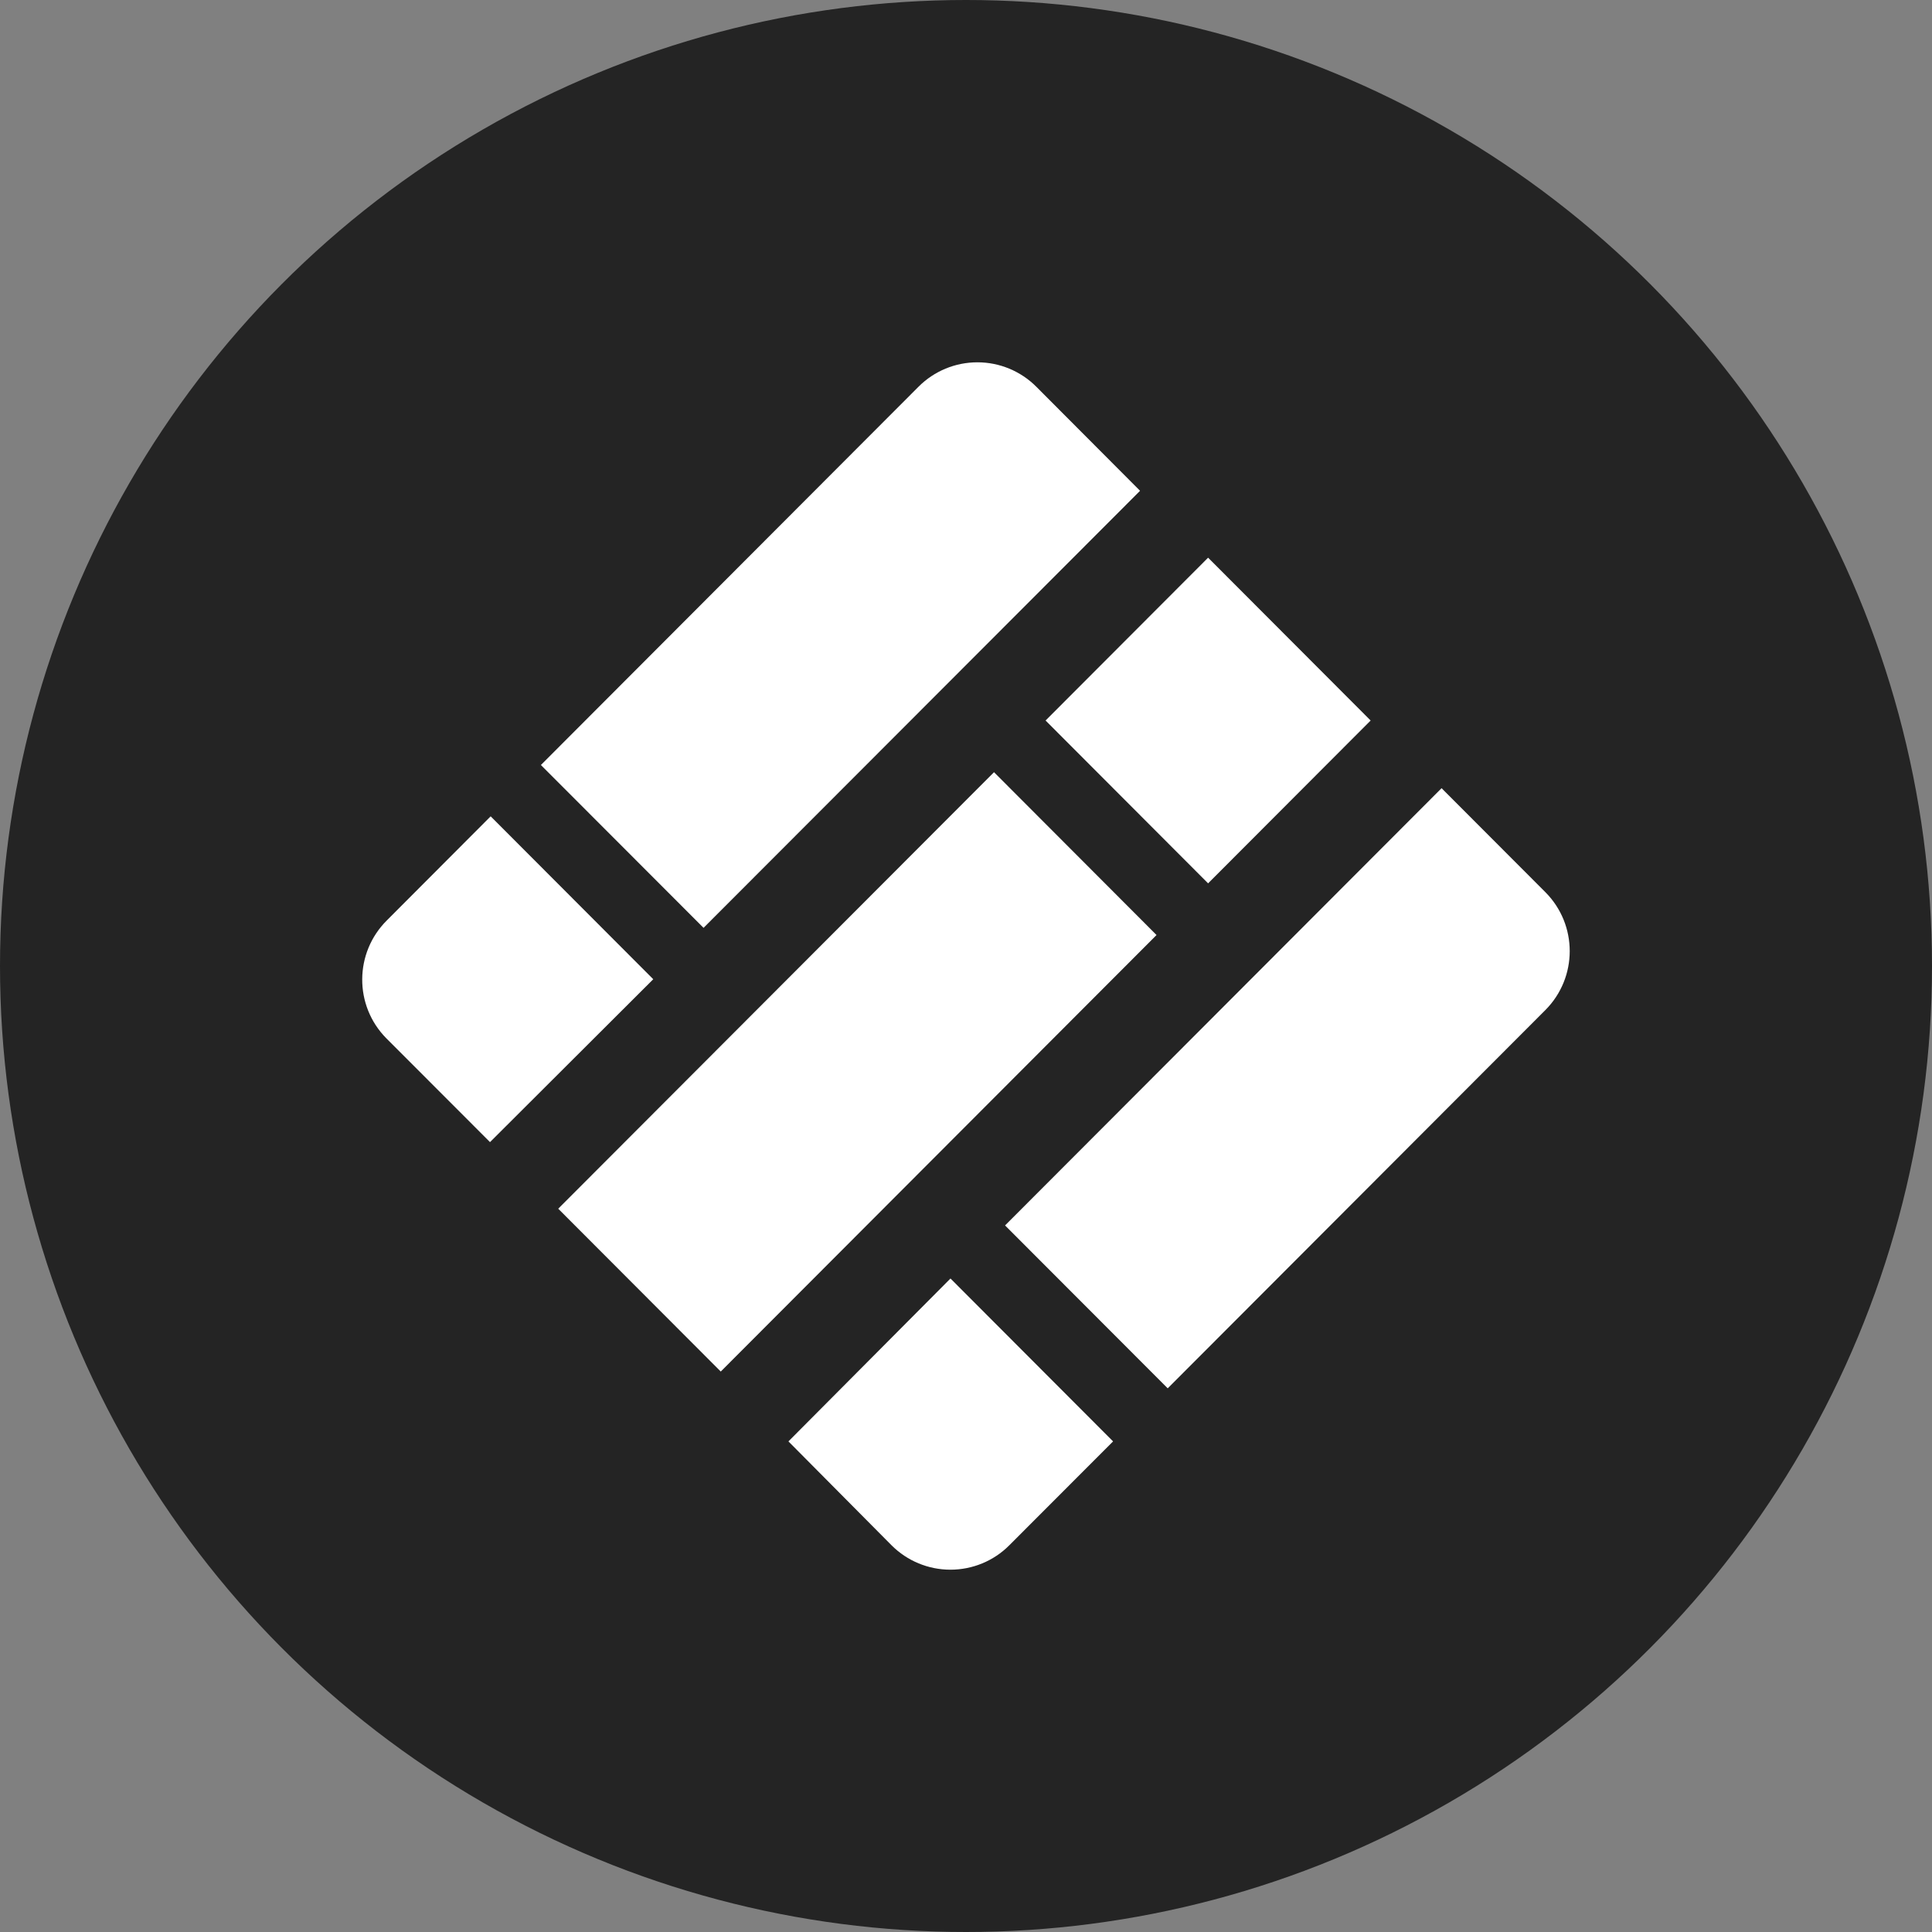
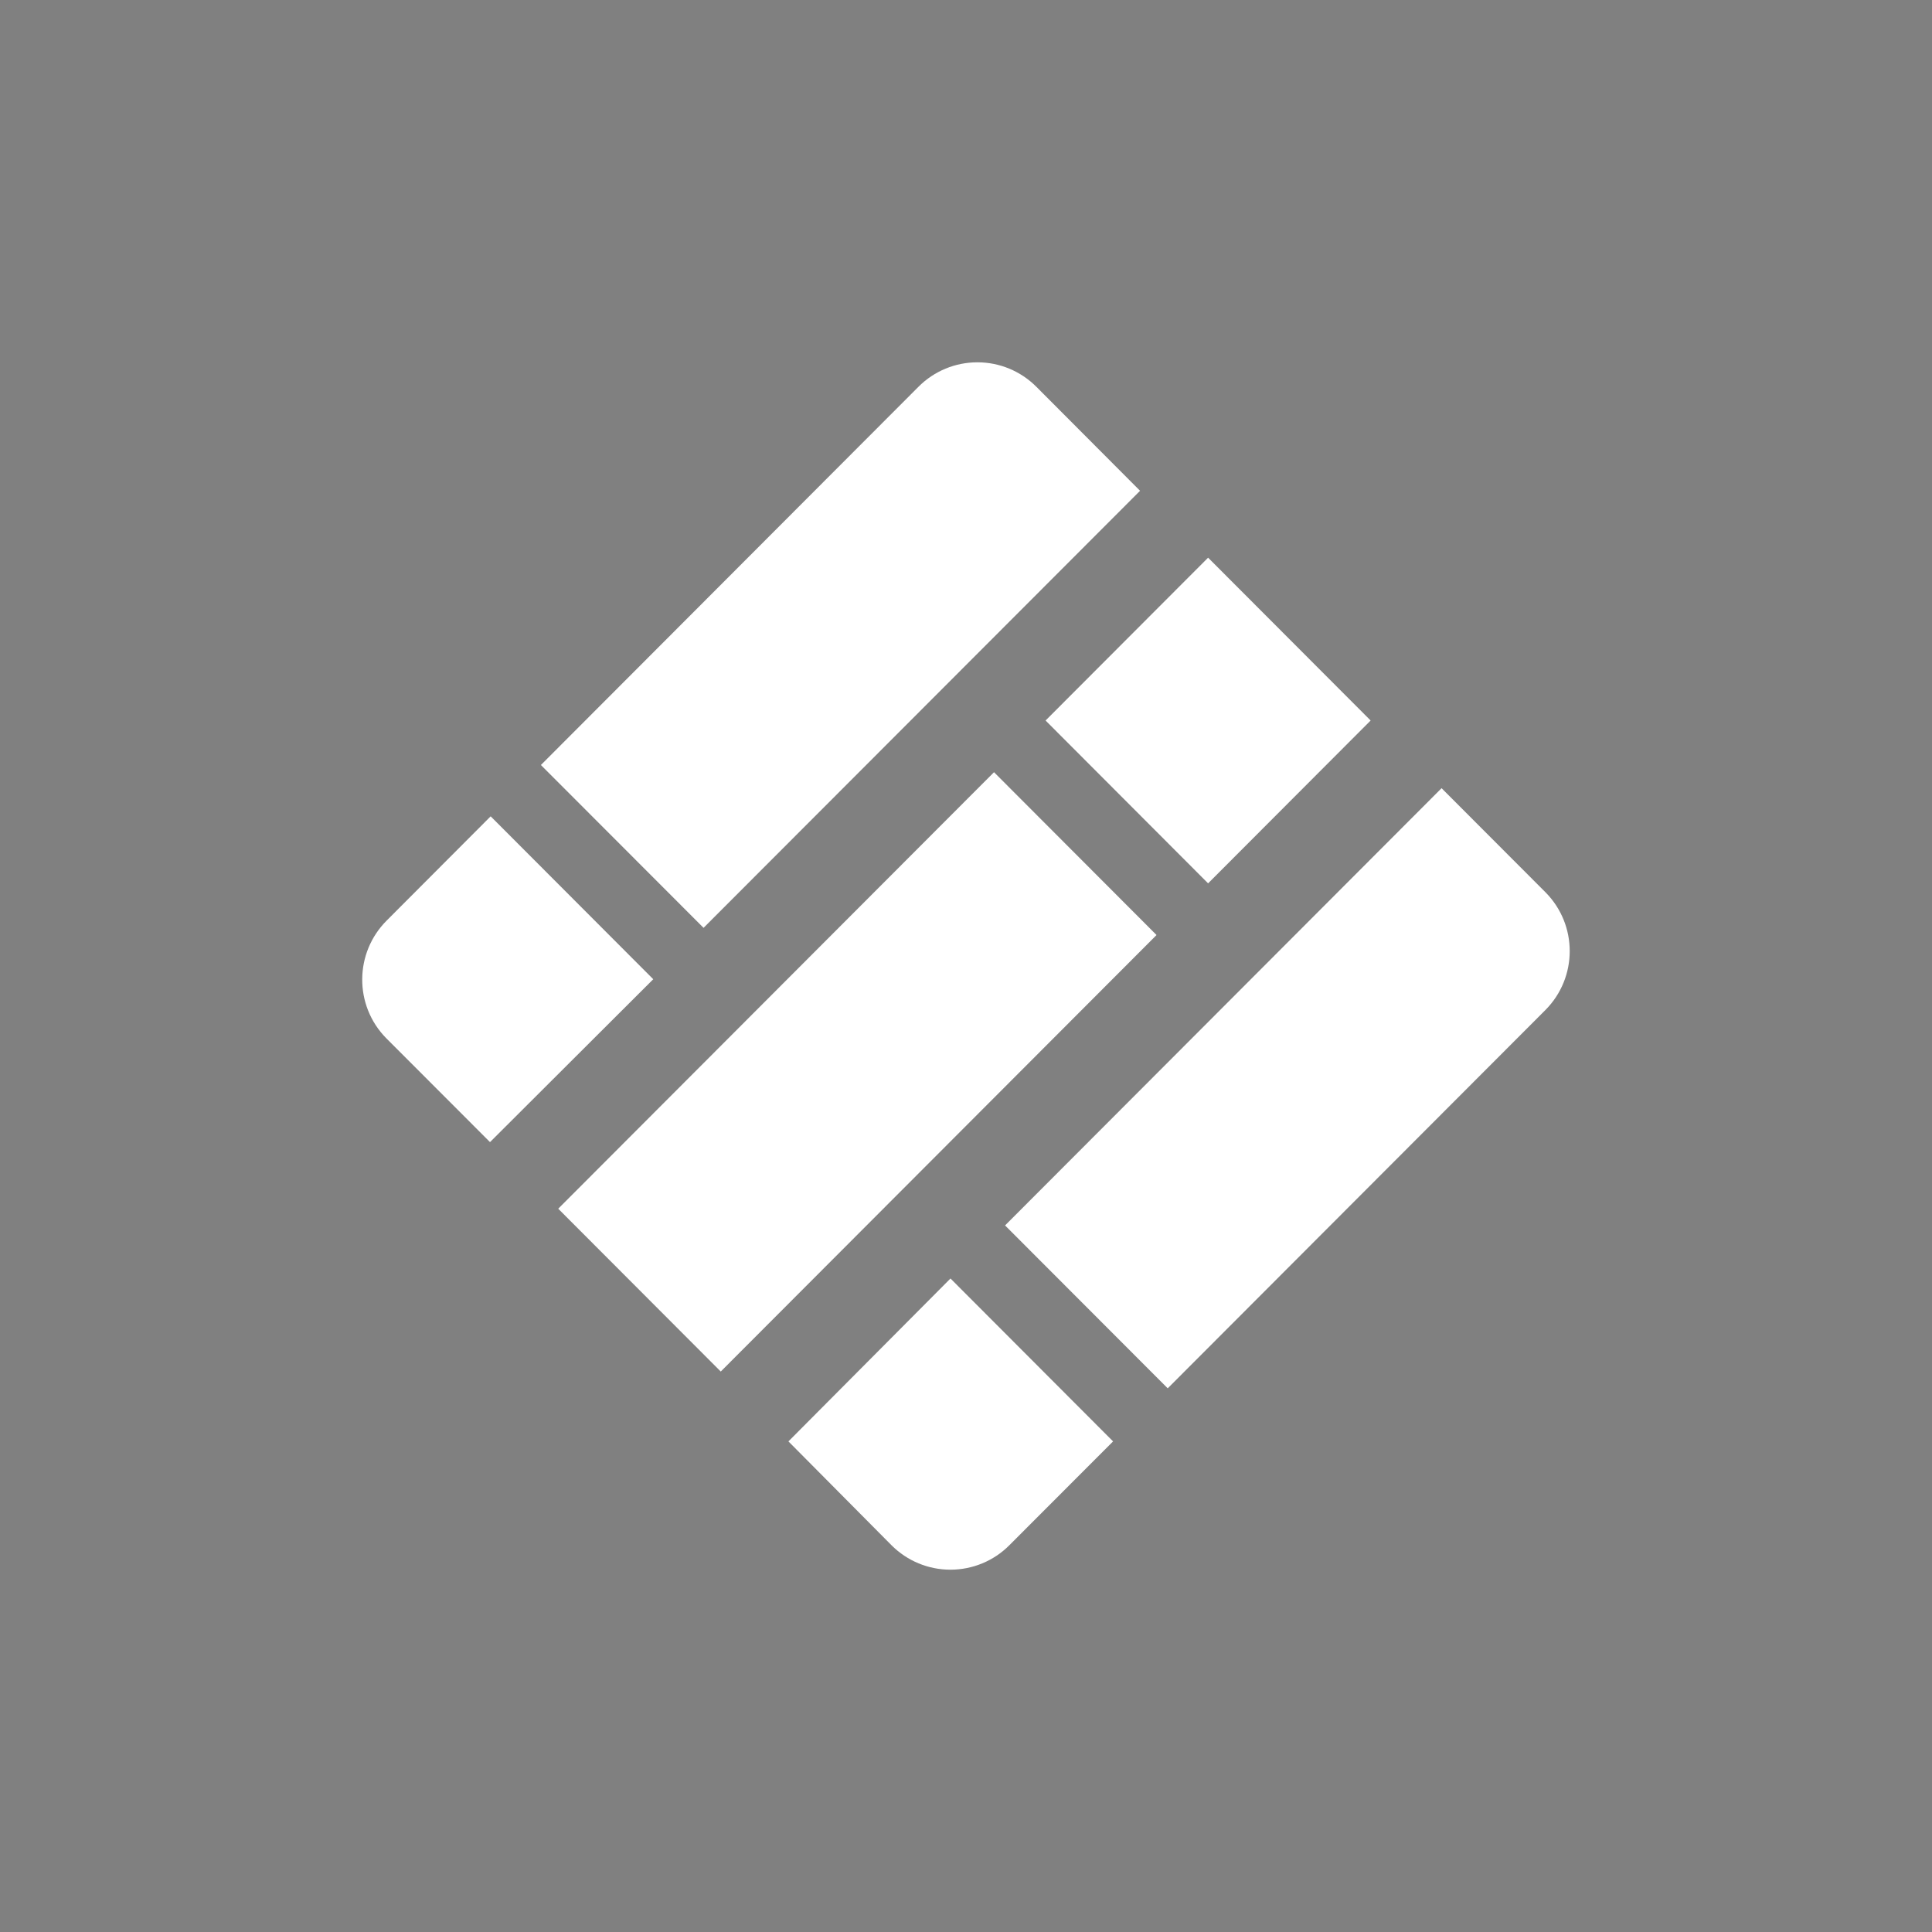
<svg xmlns="http://www.w3.org/2000/svg" height="32" viewBox="0 0 32 32" width="32">
  <rect x="0" y="0" width="32" height="32" fill="#808080" stroke="none" />
  <g fill="none" fill-rule="evenodd">
-     <circle cx="16" cy="16" fill="#242424" r="16" />
    <path d="m13.059 23.874 2.684-2.698 2.693 2.698-1.719 1.721c-.258.259-.609.404-.975.404-.366 0-.716-.145-.975-.404zm6.951-9.243-2.692-2.697 2.692-2.697 2.692 2.697zm-.669 8.364-2.694-2.698 7.23-7.242 1.719 1.722c.538.54.538 1.413 0 1.953zm-7.403-.278-2.692-2.697 7.218-7.23 2.692 2.697zm-3.822-3.8-1.719-1.721c-.535-.543-.529-1.416.012-1.953l1.718-1.722 2.693 2.698zm10.767-10.788-7.23 7.239-2.694-2.697 6.255-6.266c.258-.259.609-.404.975-.404.366 0 .716.145.975.404z" fill="#fff" fill-rule="nonzero" />
  </g>
</svg>